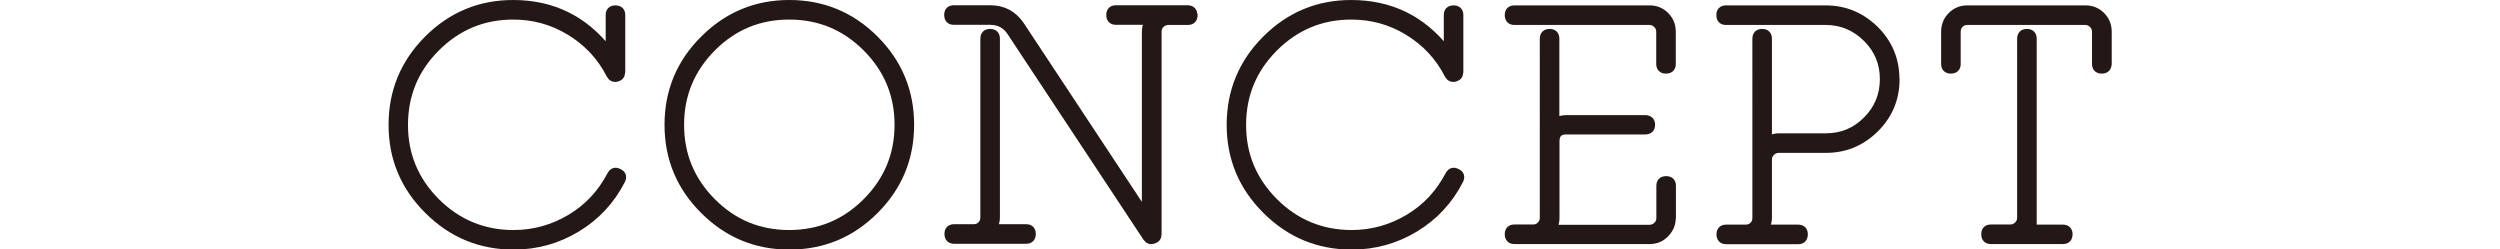
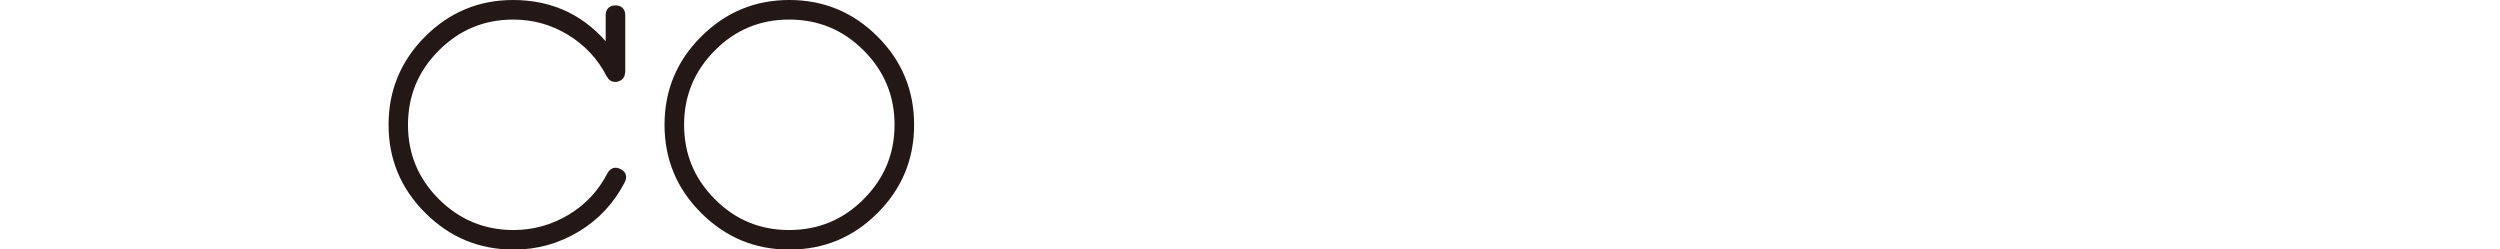
<svg xmlns="http://www.w3.org/2000/svg" id="_レイヤー_8" data-name="レイヤー 8" viewBox="0 0 176.29 17.59">
  <defs>
    <style>
      .cls-1 {
        fill: #231815;
        stroke: #231815;
        stroke-linejoin: round;
        stroke-width: .6px;
      }
    </style>
  </defs>
  <path class="cls-1" d="m43.78,5.08c0,.21-.09.33-.28.38-.21.05-.35-.02-.45-.21-.66-1.29-1.61-2.3-2.84-3.05-1.23-.75-2.57-1.12-4.02-1.12-2.13,0-3.95.76-5.46,2.27s-2.26,3.33-2.26,5.46.76,3.94,2.27,5.45c1.51,1.5,3.34,2.26,5.47,2.26,1.46,0,2.8-.38,4.04-1.12s2.18-1.76,2.85-3.04c.13-.24.3-.29.52-.17.24.11.29.28.17.52-.73,1.42-1.77,2.54-3.13,3.36-1.36.82-2.84,1.23-4.44,1.23-2.34,0-4.35-.83-6.02-2.5-1.67-1.66-2.5-3.66-2.5-6s.83-4.35,2.49-6.01c1.66-1.66,3.66-2.49,5.99-2.49,2.76,0,4.99,1.09,6.69,3.27.02.03.04.04.07.02.05-.02.07-.04.07-.07V1.06c0-.25.13-.38.39-.38s.39.13.39.38v4.02Z" />
  <path class="cls-1" d="m64.16,8.8c0,2.35-.83,4.35-2.49,6.01-1.66,1.66-3.66,2.49-6.01,2.49s-4.33-.83-6-2.49c-1.67-1.66-2.5-3.66-2.5-6.01s.83-4.35,2.5-6.01c1.66-1.66,3.66-2.49,6-2.49s4.35.83,6.01,2.49c1.66,1.66,2.49,3.66,2.49,6.01Zm-.78,0c0-2.13-.76-3.95-2.27-5.46-1.51-1.51-3.33-2.26-5.46-2.26s-3.94.75-5.45,2.26c-1.5,1.51-2.26,3.33-2.26,5.46s.75,3.95,2.26,5.46c1.5,1.51,3.32,2.26,5.45,2.26s3.95-.75,5.46-2.26,2.27-3.33,2.27-5.46Z" />
-   <path class="cls-1" d="m84.15,1.06c0,.27-.13.4-.4.4h-1.35c-.22,0-.41.08-.56.22s-.23.33-.23.56v14.27c0,.21-.1.33-.29.38-.18.06-.32.01-.44-.16l-9.58-14.49c-.35-.53-.84-.79-1.49-.79h-2.55c-.25,0-.38-.13-.38-.4,0-.25.13-.38.38-.38h2.56c.92,0,1.62.38,2.13,1.14l8.73,13.21s.06.04.09.02c.03,0,.05-.02.05-.07V2.24c0-.22.05-.43.14-.62.05-.11,0-.17-.12-.17h-2.15c-.25,0-.38-.13-.38-.4,0-.25.13-.38.38-.38h5.04c.27,0,.4.13.4.38Zm-11.41,15.43c0,.27-.13.4-.38.4h-5.08c-.25,0-.38-.13-.38-.4,0-.25.13-.38.38-.38h1.37c.22,0,.41-.07.56-.22s.22-.33.22-.55V2.74c0-.27.13-.4.39-.4s.39.13.39.4v12.59c0,.21-.05.41-.14.61-.05.11,0,.17.12.17h2.17c.25,0,.38.13.38.38Z" />
-   <path class="cls-1" d="m102.88,5.08c0,.21-.09.33-.28.38-.21.05-.35-.02-.45-.21-.66-1.29-1.61-2.3-2.84-3.05-1.23-.75-2.57-1.12-4.02-1.12-2.13,0-3.95.76-5.46,2.27s-2.26,3.33-2.26,5.46.76,3.94,2.27,5.45c1.51,1.5,3.34,2.26,5.47,2.26,1.46,0,2.8-.38,4.04-1.12s2.18-1.76,2.85-3.04c.13-.24.3-.29.52-.17.24.11.29.28.17.52-.73,1.42-1.77,2.54-3.13,3.36-1.36.82-2.84,1.23-4.44,1.23-2.34,0-4.35-.83-6.02-2.5-1.67-1.66-2.5-3.66-2.5-6s.83-4.35,2.49-6.01c1.66-1.66,3.66-2.49,5.99-2.49,2.76,0,4.99,1.09,6.69,3.27.02.03.04.04.07.02.05-.02.07-.04.07-.07V1.06c0-.25.13-.38.39-.38s.39.13.39.38v4.02Z" />
-   <path class="cls-1" d="m117.87,4.51c0,.25-.13.38-.39.38s-.39-.13-.39-.38v-2.27c0-.22-.08-.41-.24-.56-.16-.15-.34-.22-.54-.22h-9.52c-.25,0-.38-.13-.38-.4,0-.25.13-.38.38-.38h9.54c.43,0,.79.15,1.09.45.3.3.45.67.45,1.11v2.27Zm0,10.84c0,.43-.15.79-.45,1.1-.3.31-.66.46-1.09.46h-9.54c-.25,0-.38-.13-.38-.4,0-.25.13-.38.38-.38h1.33c.21,0,.38-.07.53-.22.15-.15.23-.33.23-.56V2.74c0-.27.13-.4.4-.4.25,0,.38.13.38.4v5.66c0,.14.06.19.17.14.21-.08.41-.12.62-.12h5.56c.27,0,.4.13.4.38s-.13.38-.4.38h-5.56c-.52,0-.78.26-.78.78v5.4c0,.21-.04.41-.12.62-.06.11-.03.17.09.17h6.68c.2,0,.39-.07.54-.22.16-.15.24-.33.24-.56v-2.27c0-.25.13-.38.39-.38s.39.13.39.38v2.27Z" />
-   <path class="cls-1" d="m133.65,5.58c0,1.36-.48,2.51-1.44,3.47-.96.95-2.11,1.43-3.45,1.43h-3.33c-.2,0-.38.07-.54.22-.16.15-.24.33-.24.56v4.09c0,.21-.05.41-.14.62-.05.11,0,.17.12.17h2.17c.25,0,.38.13.38.38,0,.27-.13.4-.38.4h-5.08c-.25,0-.38-.13-.38-.4,0-.25.13-.38.38-.38h1.37c.22,0,.41-.07.56-.22s.22-.33.22-.56V2.74c0-.27.13-.4.39-.4s.39.13.39.4v6.98c0,.13.06.17.19.12.19-.09.39-.14.59-.14h3.33c1.13,0,2.1-.4,2.9-1.21.8-.8,1.2-1.77,1.2-2.91s-.4-2.11-1.21-2.91-1.78-1.21-2.91-1.21h-7.03c-.25,0-.38-.13-.38-.4,0-.25.13-.38.38-.38h7.03c1.34,0,2.49.48,3.46,1.43.96.96,1.44,2.11,1.44,3.47Z" />
-   <path class="cls-1" d="m148.6,4.51c0,.25-.13.38-.39.38s-.39-.13-.39-.38v-2.27c0-.22-.08-.41-.24-.56-.16-.15-.34-.22-.54-.22h-8.33c-.21,0-.38.08-.53.22-.15.15-.22.33-.22.56v2.27c0,.25-.13.38-.4.38-.25,0-.38-.13-.38-.38v-2.27c0-.44.15-.81.45-1.11.3-.3.66-.45,1.09-.45h8.35c.43,0,.79.15,1.09.45s.45.67.45,1.11v2.27Zm-2.75,12c0,.27-.13.4-.38.4h-5.08c-.25,0-.38-.13-.38-.4,0-.25.13-.38.38-.38h1.37c.2,0,.39-.07.54-.22.16-.15.24-.33.24-.56V2.74c0-.27.13-.4.39-.4s.39.13.39.4v13.21c0,.13.06.19.19.19h1.96c.25,0,.38.13.38.38Z" />
</svg>